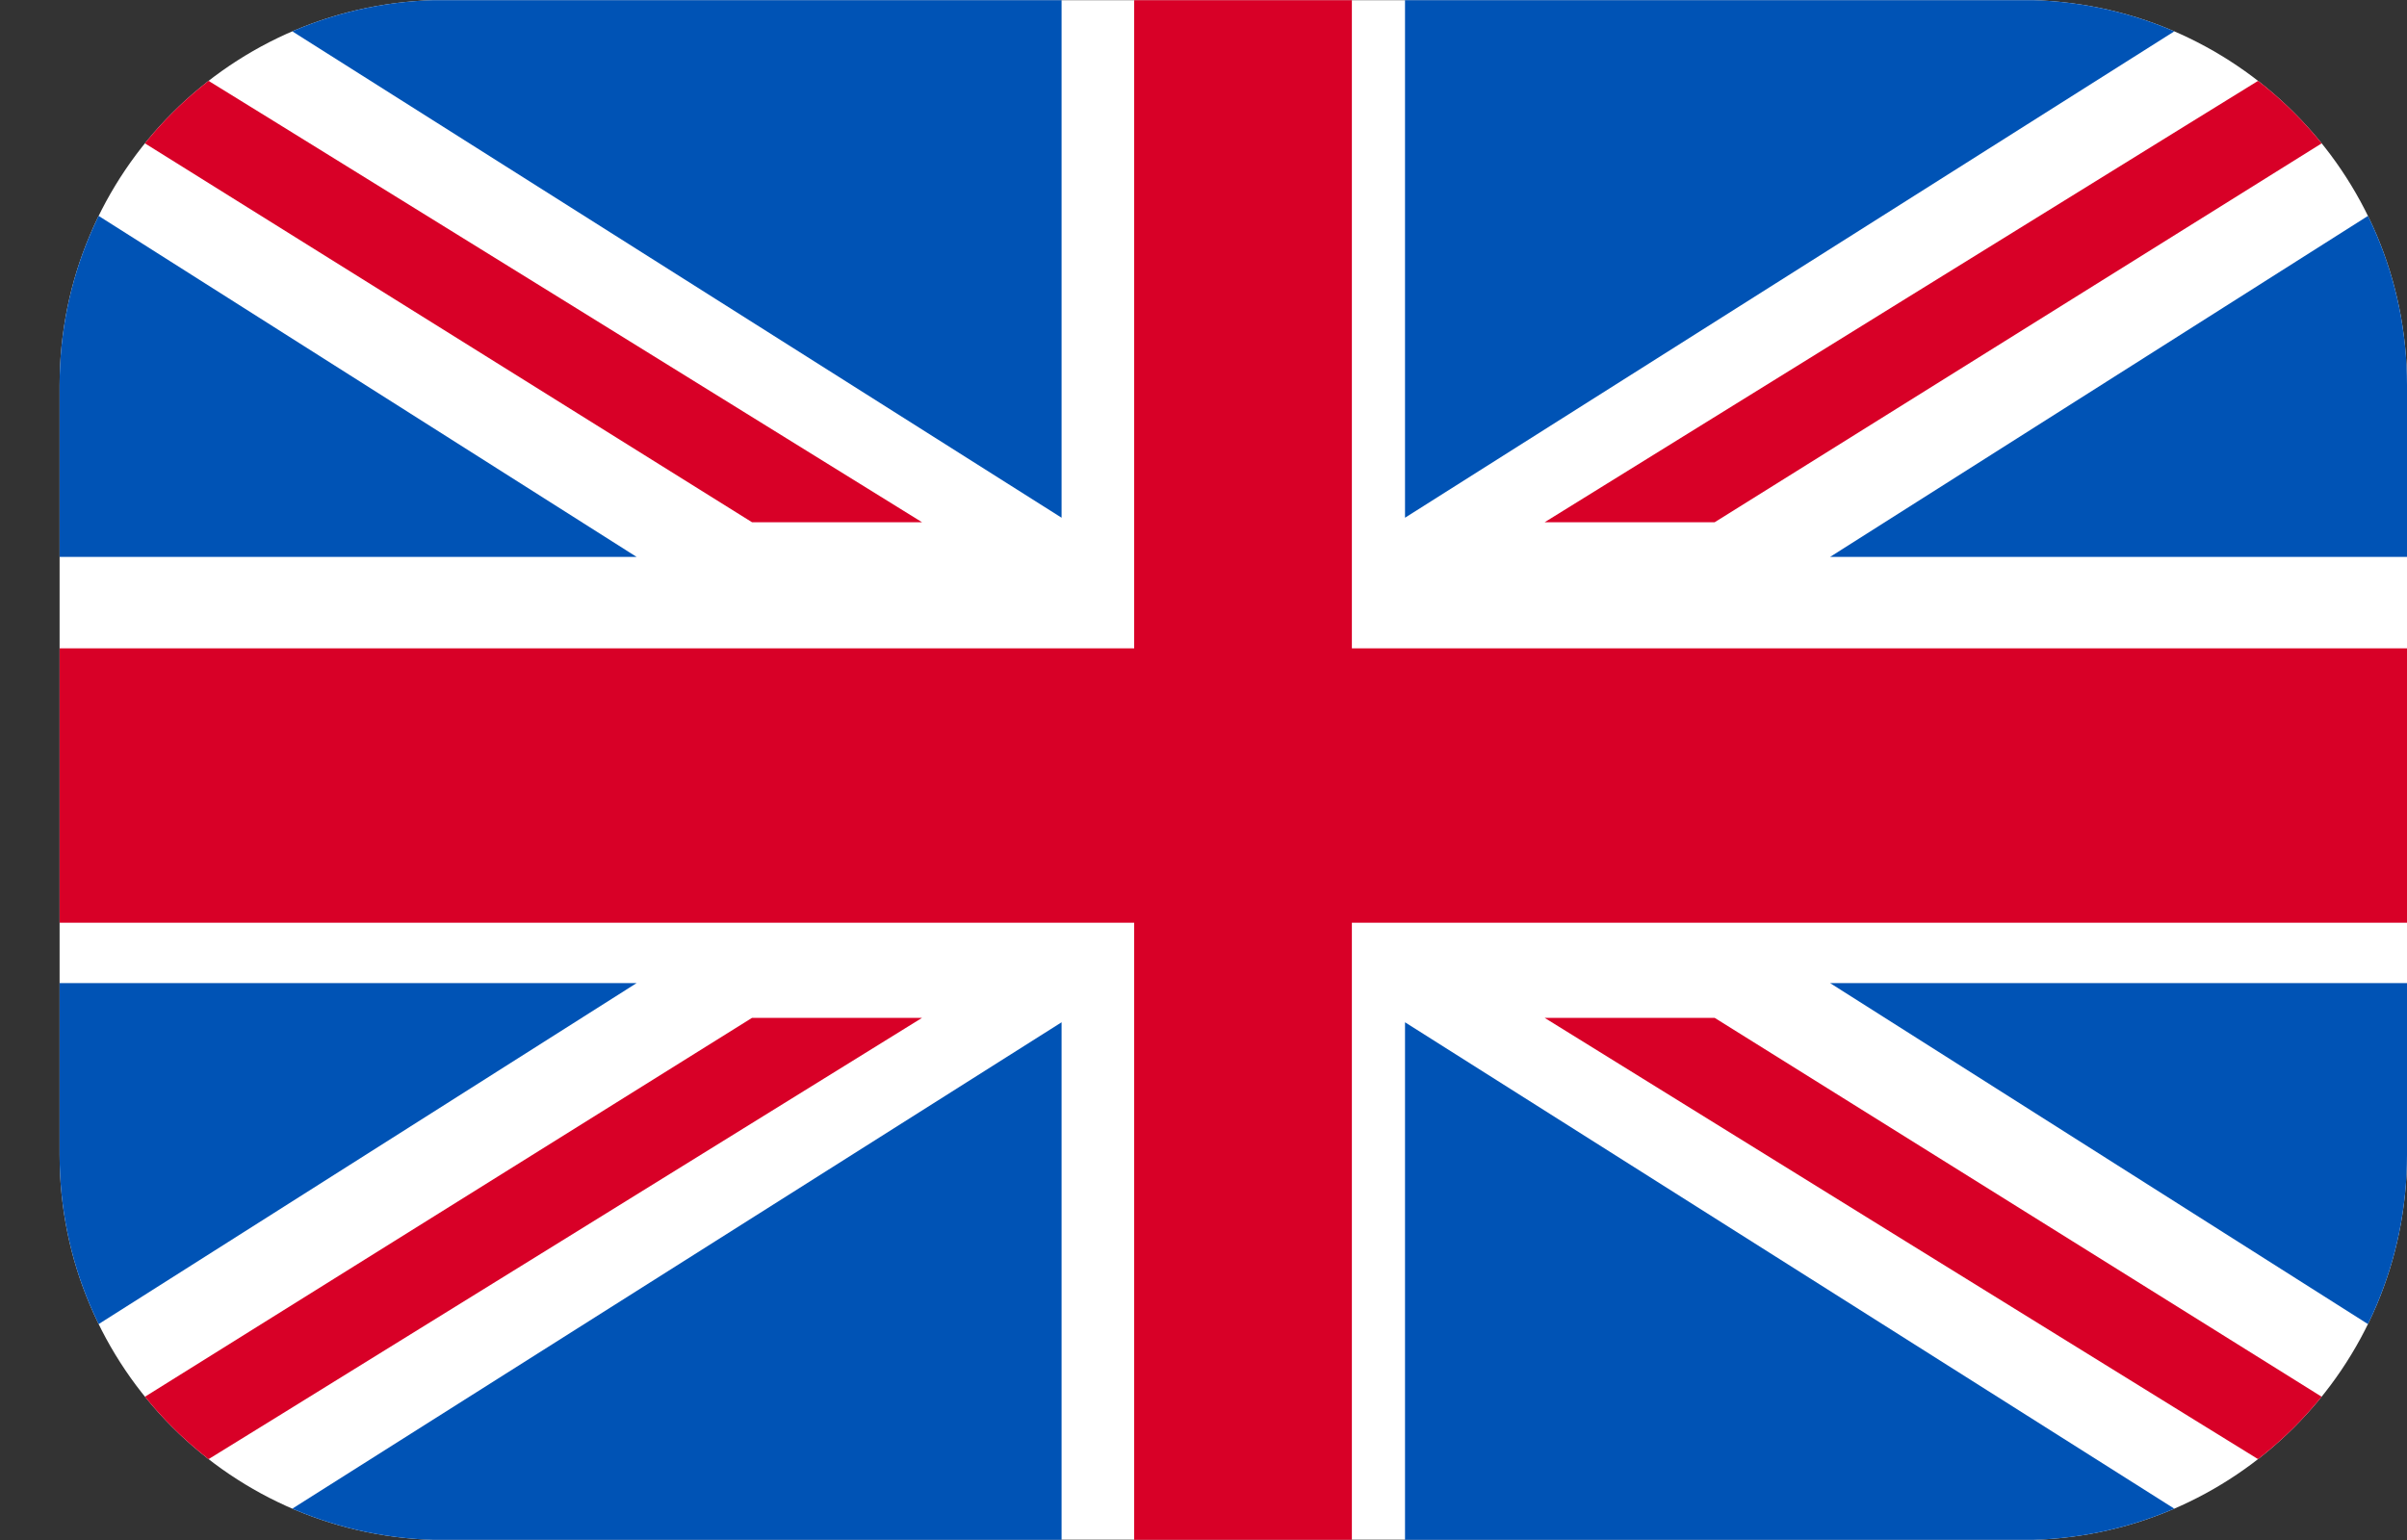
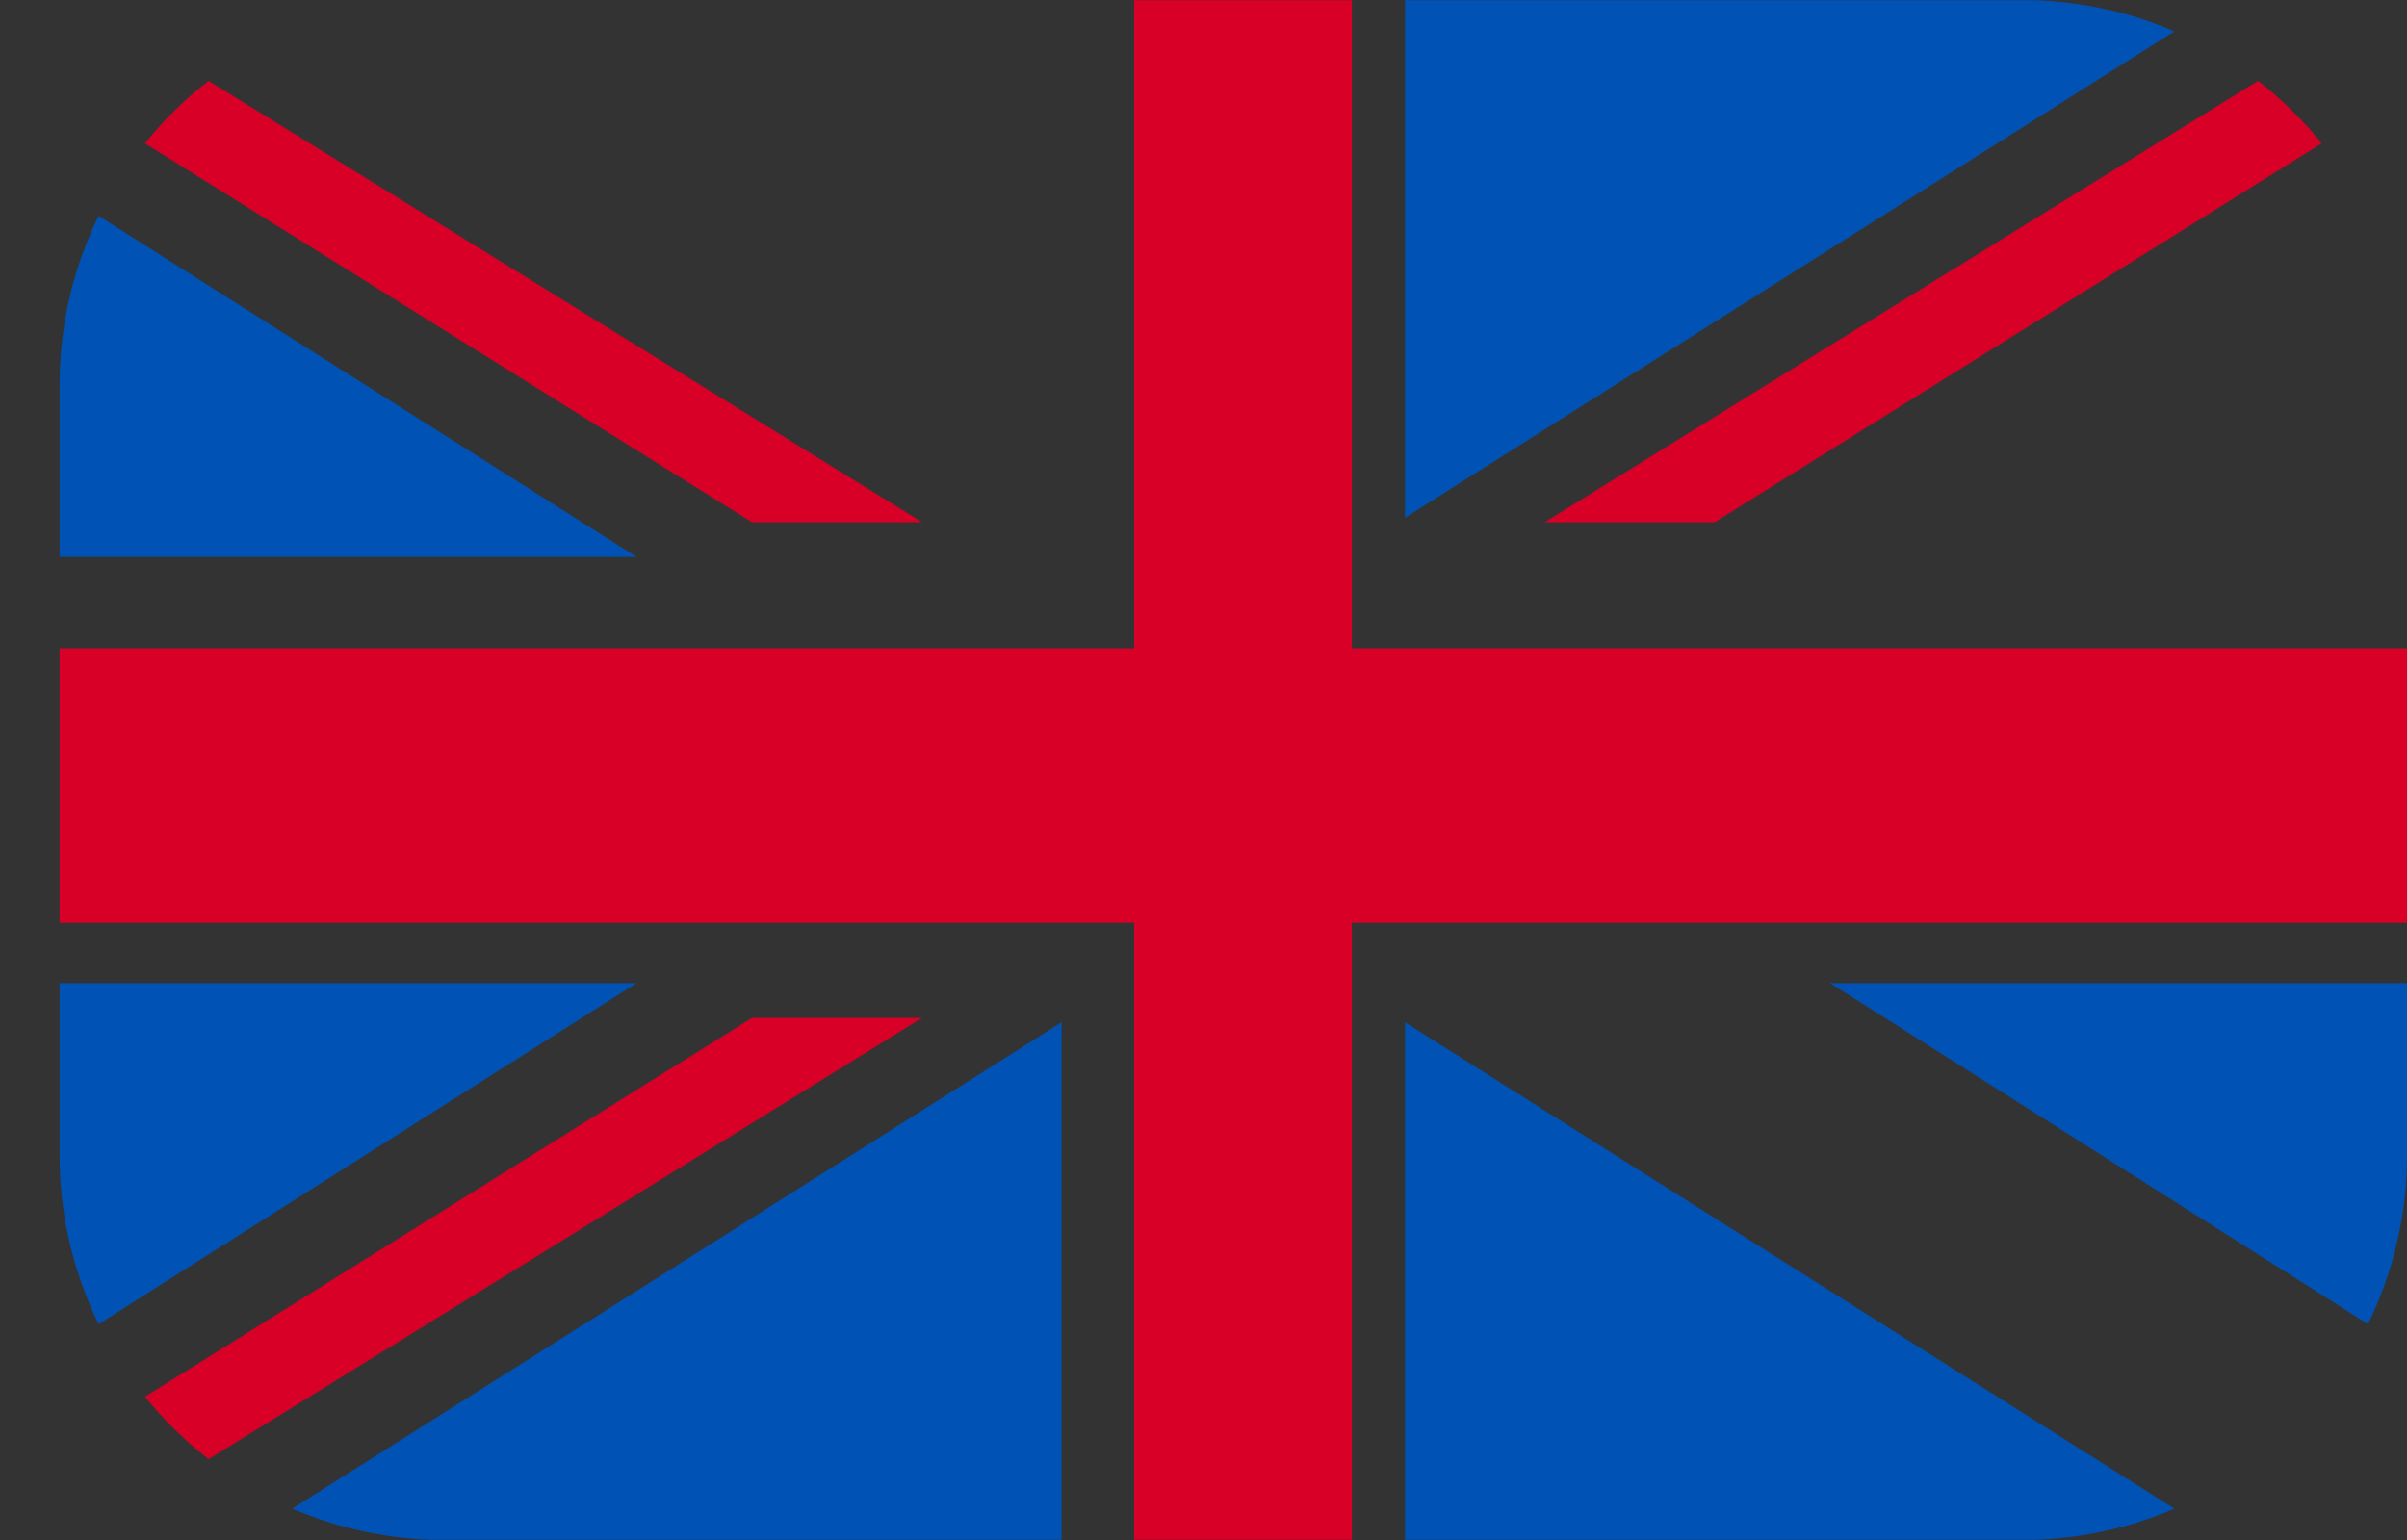
<svg xmlns="http://www.w3.org/2000/svg" width="25" height="16" viewBox="0 0 25 16" fill="none">
  <rect x="0" y="0" width="25" height="16" fill="#333333" stroke="none" />
  <g clip-path="url(#clip0_3254_5561)">
-     <path d="M0.619 0.002H25V15.997H0.619V0.002Z" fill="white" />
    <path d="M11.78 0.002V6.736H0.619V9.587H11.78V15.998H14.041V9.587H25V6.736H14.041V0.002H11.78Z" fill="#D80027" />
-     <path d="M11.026 0.002H2.524L11.026 5.379V0.002Z" fill="#0053B5" />
    <path d="M0.619 5.786H6.612L0.619 1.986V5.786Z" fill="#0053B5" />
    <path d="M0.619 0V0.936L7.811 5.426H9.577C9.577 5.426 2.489 1.035 0.805 0H0.619Z" fill="#D80027" />
    <path d="M11.026 15.998H2.524L11.026 10.621V15.998Z" fill="#0053B5" />
    <path d="M0.619 10.214H6.612L0.619 14.014V10.214Z" fill="#0053B5" />
    <path d="M0.619 16V15.065L7.811 10.575H9.577C9.577 10.575 2.489 14.965 0.805 16H0.619Z" fill="#D80027" />
    <path d="M14.593 0.002H23.095L14.593 5.379V0.002Z" fill="#0053B5" />
-     <path d="M25 5.786H19.008L25 1.986V5.786Z" fill="#0053B5" />
    <path d="M25 0V0.936L17.809 5.426H16.043C16.043 5.426 23.128 1.035 24.814 0.002L25 0Z" fill="#D80027" />
    <path d="M14.593 15.998H23.095L14.593 10.621V15.998Z" fill="#0053B5" />
    <path d="M25 10.214H19.008L25 14.014V10.214Z" fill="#0053B5" />
-     <path d="M25 16V15.065L17.809 10.575H16.043C16.043 10.575 23.128 14.965 24.814 15.998L25 16Z" fill="#D80027" />
  </g>
  <defs>
    <clipPath id="clip0_3254_5561">
      <path d="M0.619 4C0.619 1.791 2.41 0 4.619 0H21C23.209 0 25 1.791 25 4V12C25 14.209 23.209 16 21 16H4.619C2.41 16 0.619 14.209 0.619 12V4Z" fill="white" />
    </clipPath>
  </defs>
</svg>